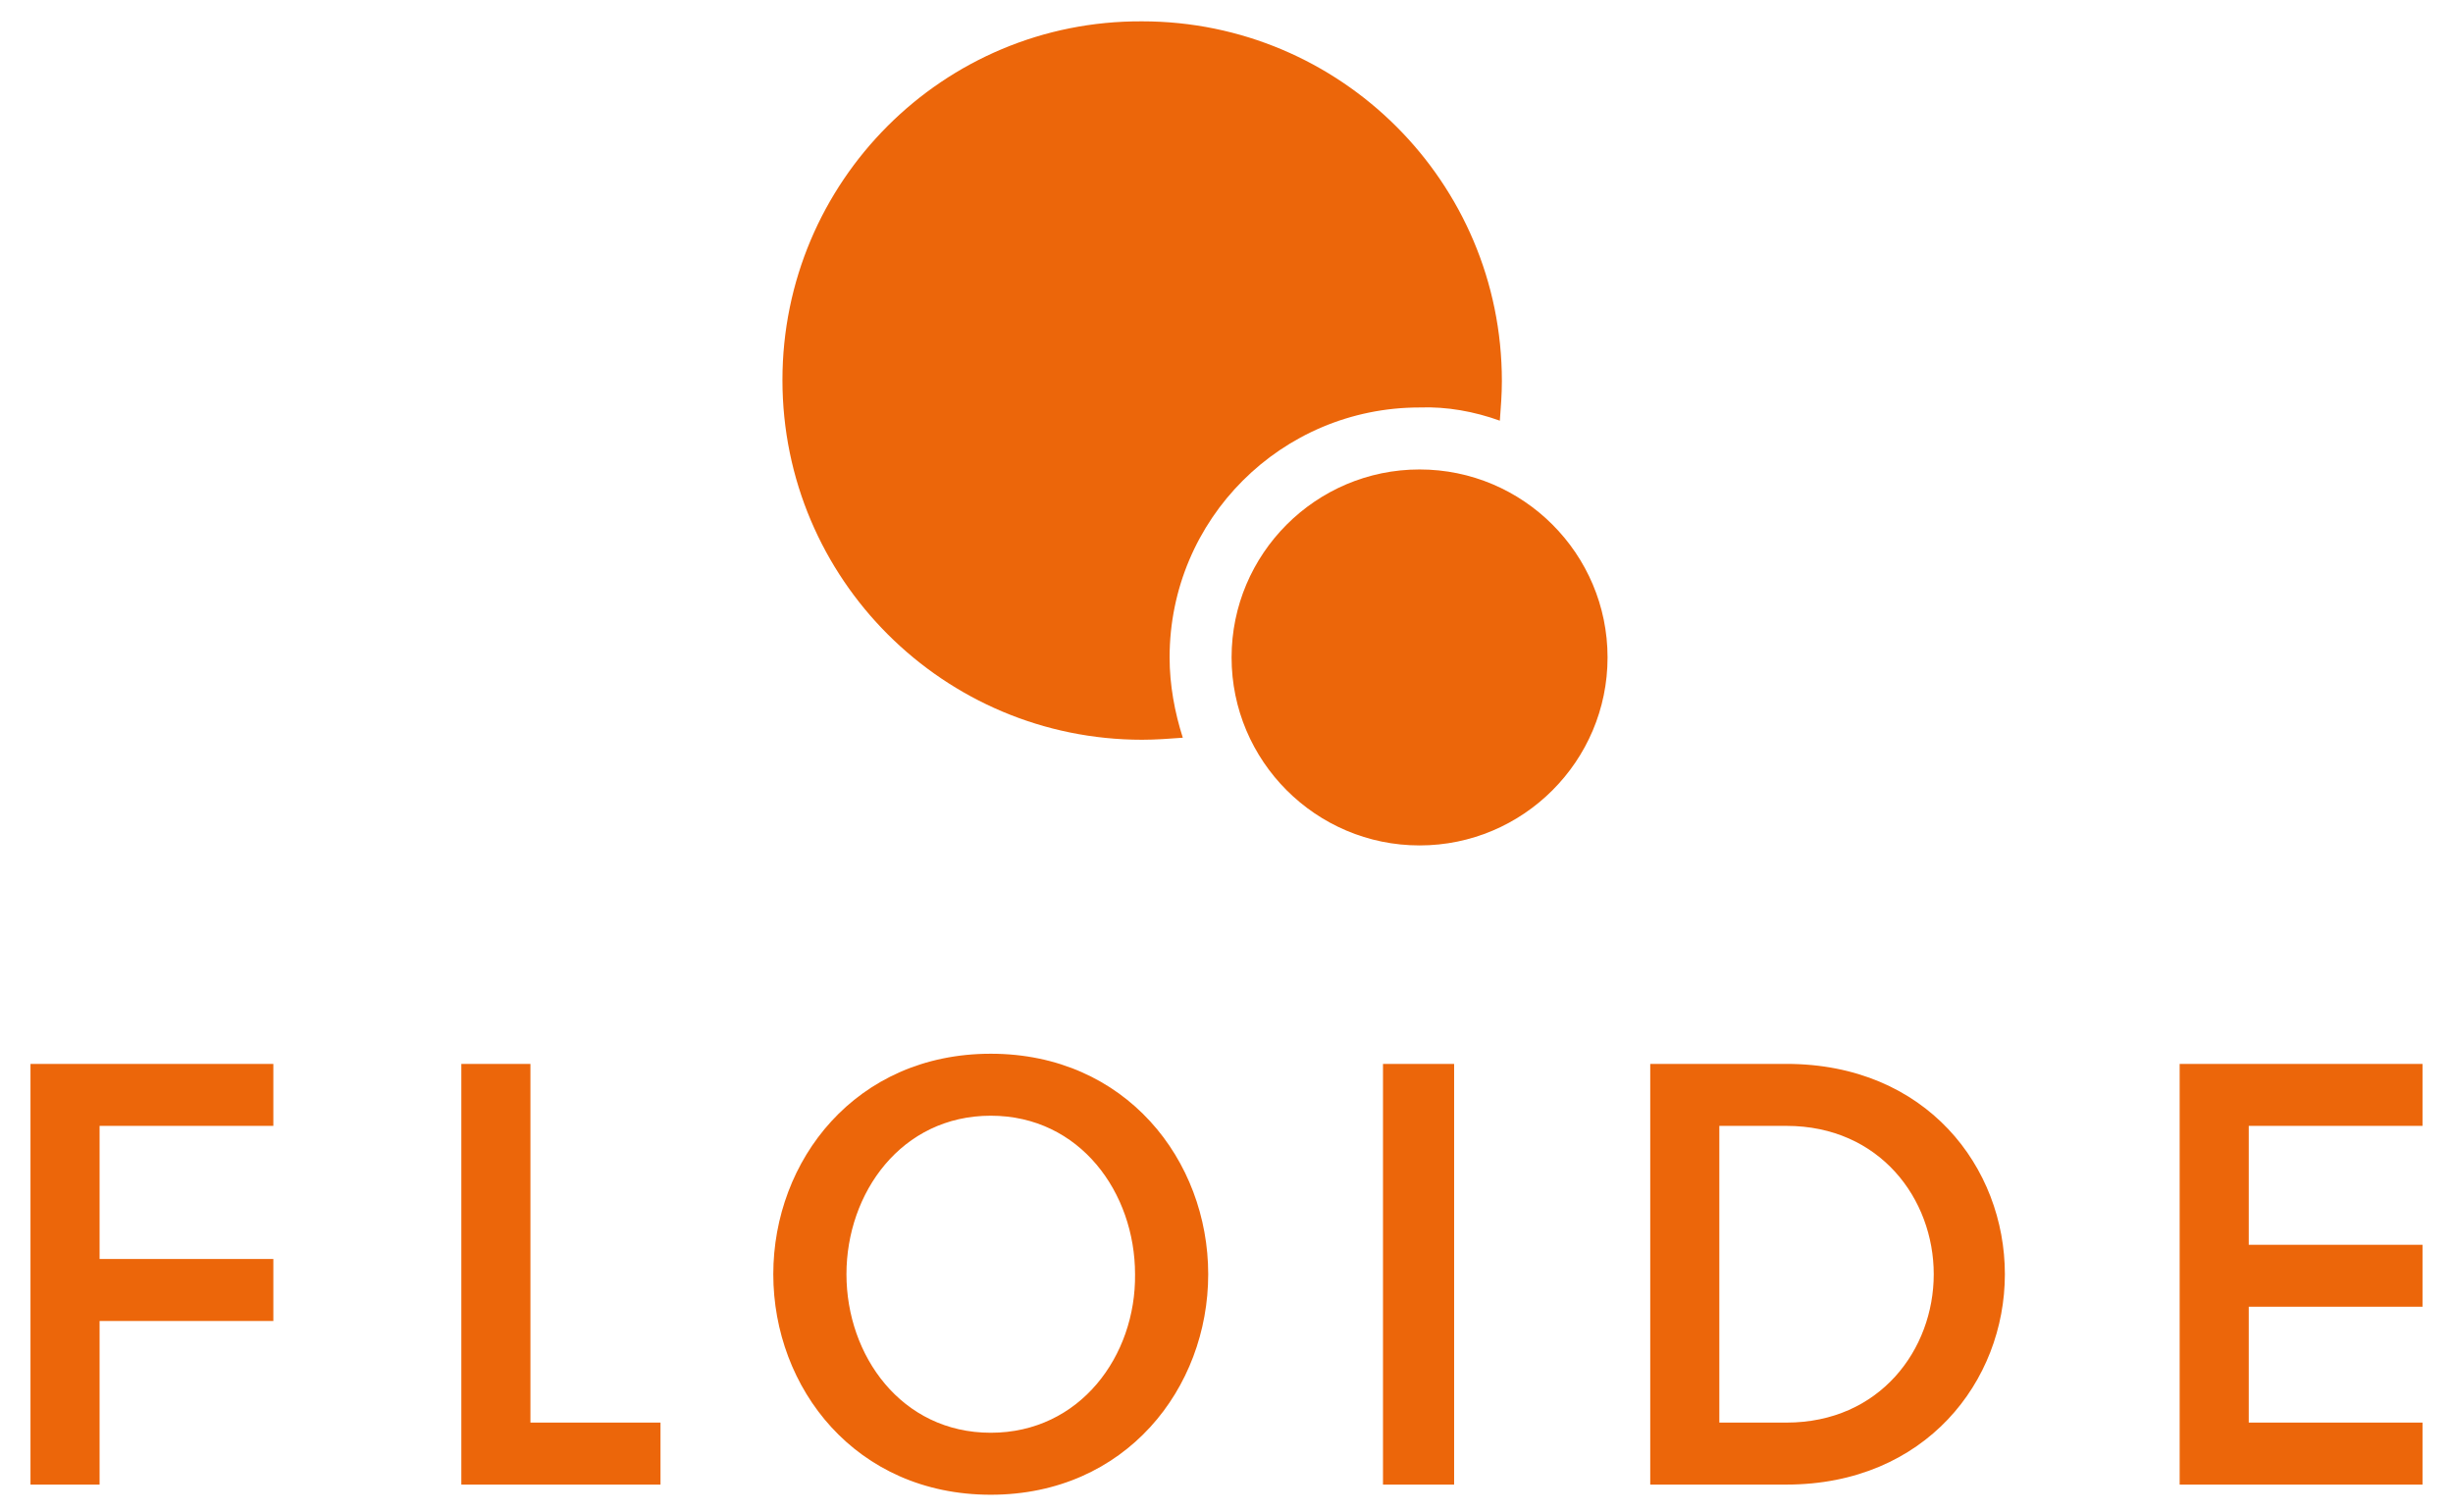
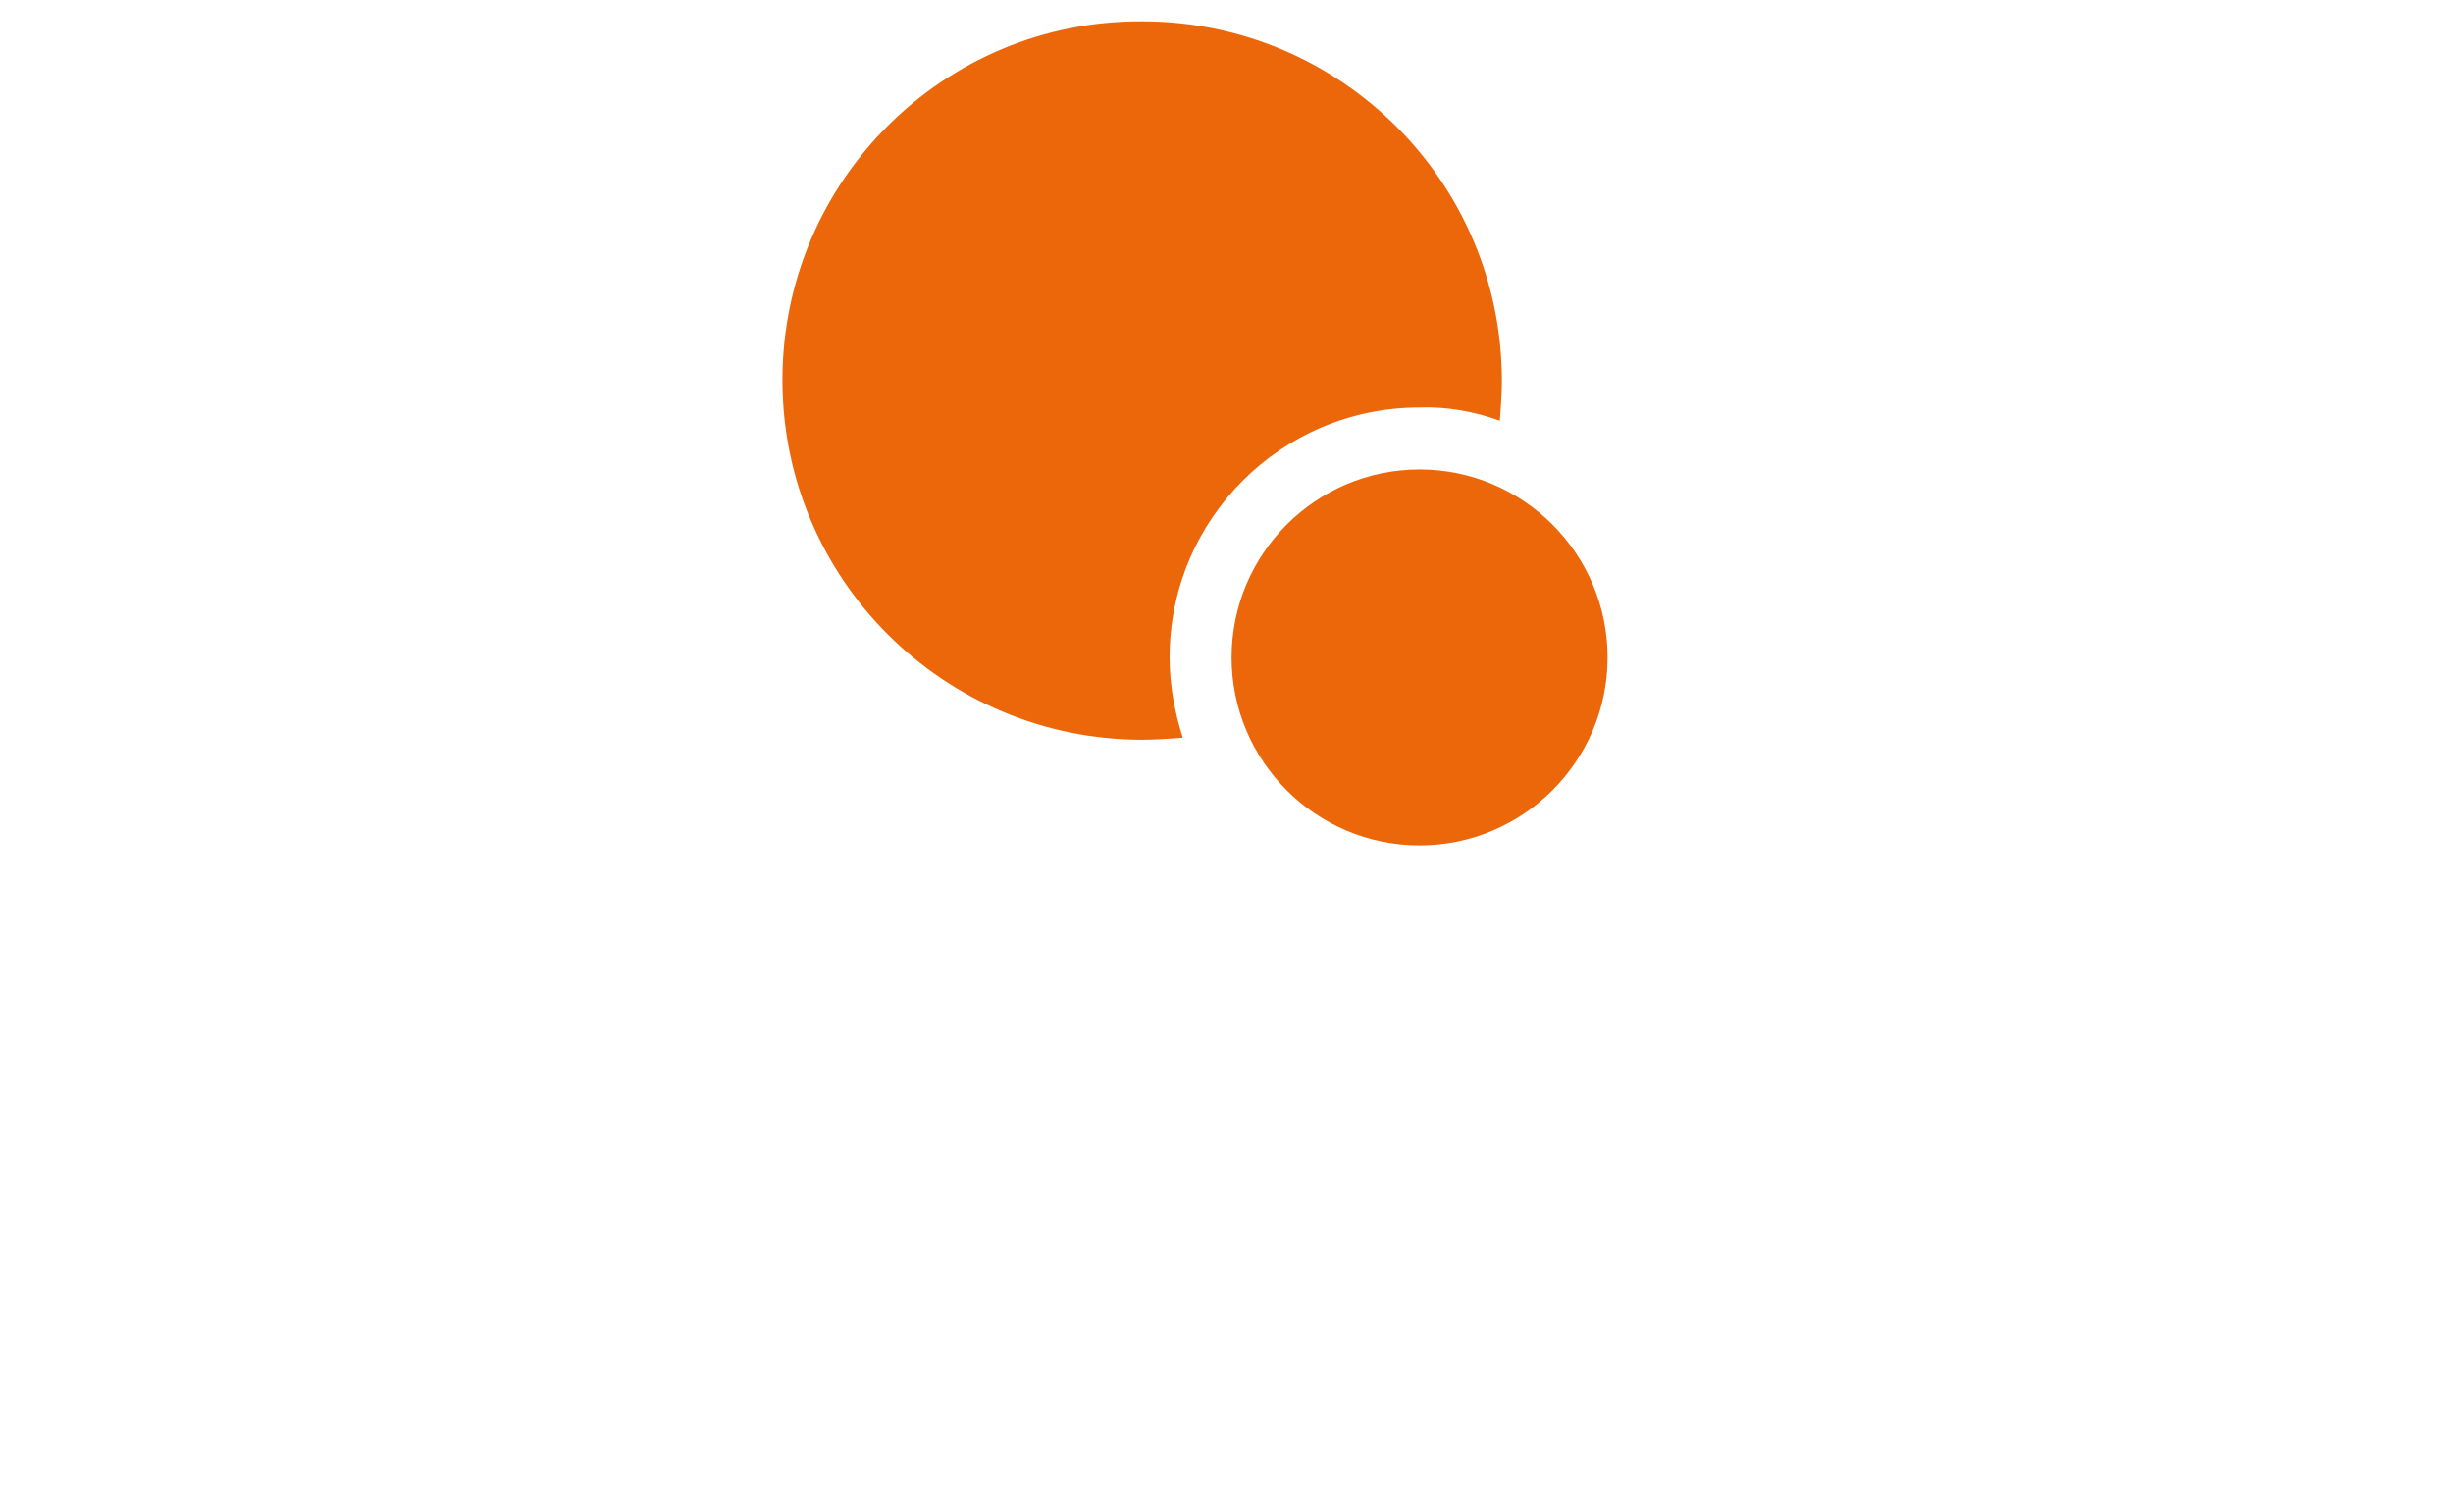
<svg xmlns="http://www.w3.org/2000/svg" version="1.1" id="Ebene_1" x="0px" y="0px" viewBox="0 0 241.4 148.8" style="enable-background:new 0 0 241.4 148.8;" xml:space="preserve">
  <style type="text/css">
	.st0{fill:#EC660A;}
</style>
  <g>
-     <path class="st0" d="M238.4,110.8v-6.1h-23.9v41.4h23.9V140h-17.1v-11.4h17.1v-6.1h-17.1v-11.7H238.4z M175.8,110.8   c9.2,0,14.5,7.2,14.5,14.6c0,7.4-5.3,14.6-14.5,14.6h-6.6v-29.2H175.8z M162.4,104.7v41.4h13.4c13.7,0,21.5-10.2,21.5-20.7   s-7.7-20.7-21.5-20.7H162.4z M136.1,146.1h7v-41.4h-7V146.1z M97.5,141c-8.8,0-14.2-7.6-14.2-15.6c0-8,5.4-15.6,14.2-15.6   s14.2,7.6,14.2,15.6C111.8,133.4,106.3,141,97.5,141 M97.5,147.1c13.3,0,21.4-10.5,21.4-21.7c0-11.2-8.1-21.7-21.4-21.7   s-21.4,10.5-21.4,21.7C76.1,136.6,84.2,147.1,97.5,147.1 M52.2,140v-35.3h-6.8v41.4H65V140H52.2z M26.9,110.8v-6.1H3v41.4h6.8V130   h17.1v-6.1H9.8v-13.1H26.9z" />
    <path class="st0" d="M147.6,41.4c0.1-1.3,0.2-2.6,0.2-3.9c0-19.6-15.9-35.4-35.4-35.4C92.8,2,77,17.9,77,37.4   c0,19.6,15.9,35.4,35.4,35.4c1.3,0,2.7-0.1,4-0.2c-0.8-2.5-1.3-5.2-1.3-7.9c0-13.6,11-24.6,24.6-24.6   C142.4,40,145.1,40.5,147.6,41.4" />
    <path class="st0" d="M139.7,83.2c10.2,0,18.5-8.3,18.5-18.5c0-10.2-8.3-18.5-18.5-18.5c-10.2,0-18.5,8.3-18.5,18.5   C121.2,74.9,129.5,83.2,139.7,83.2" />
    <path class="st0" d="M3,147.1" />
  </g>
</svg>